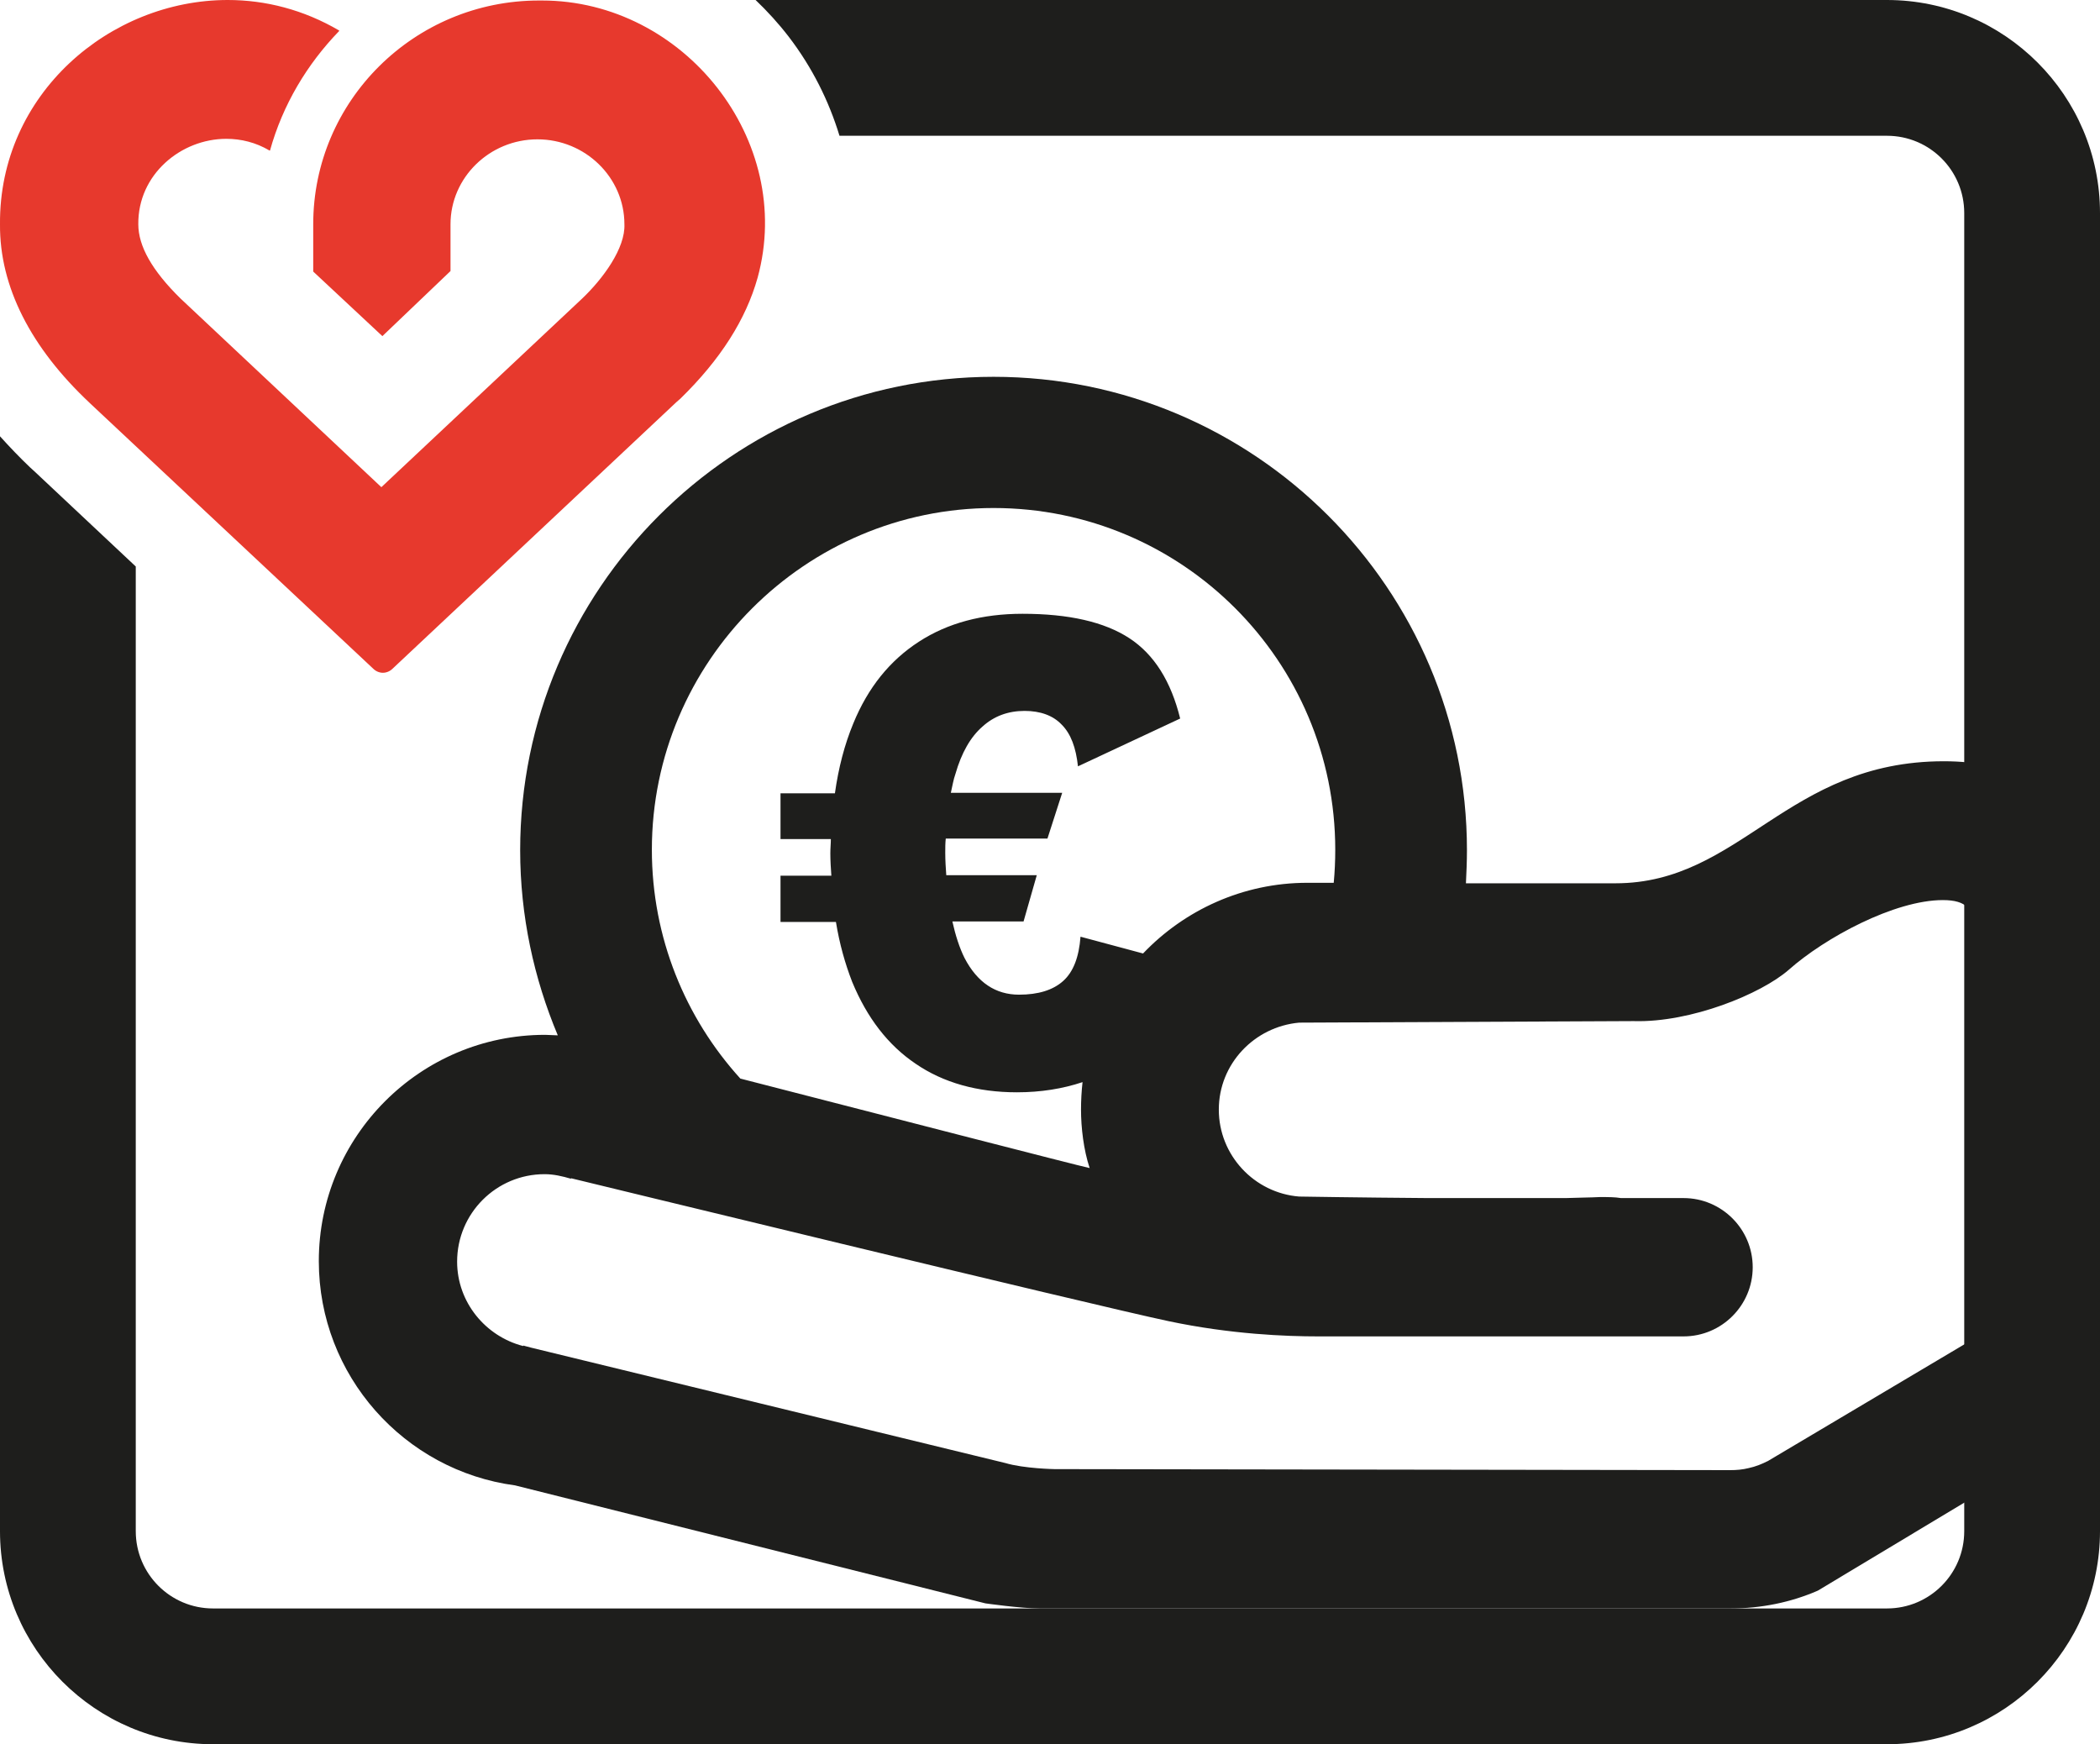
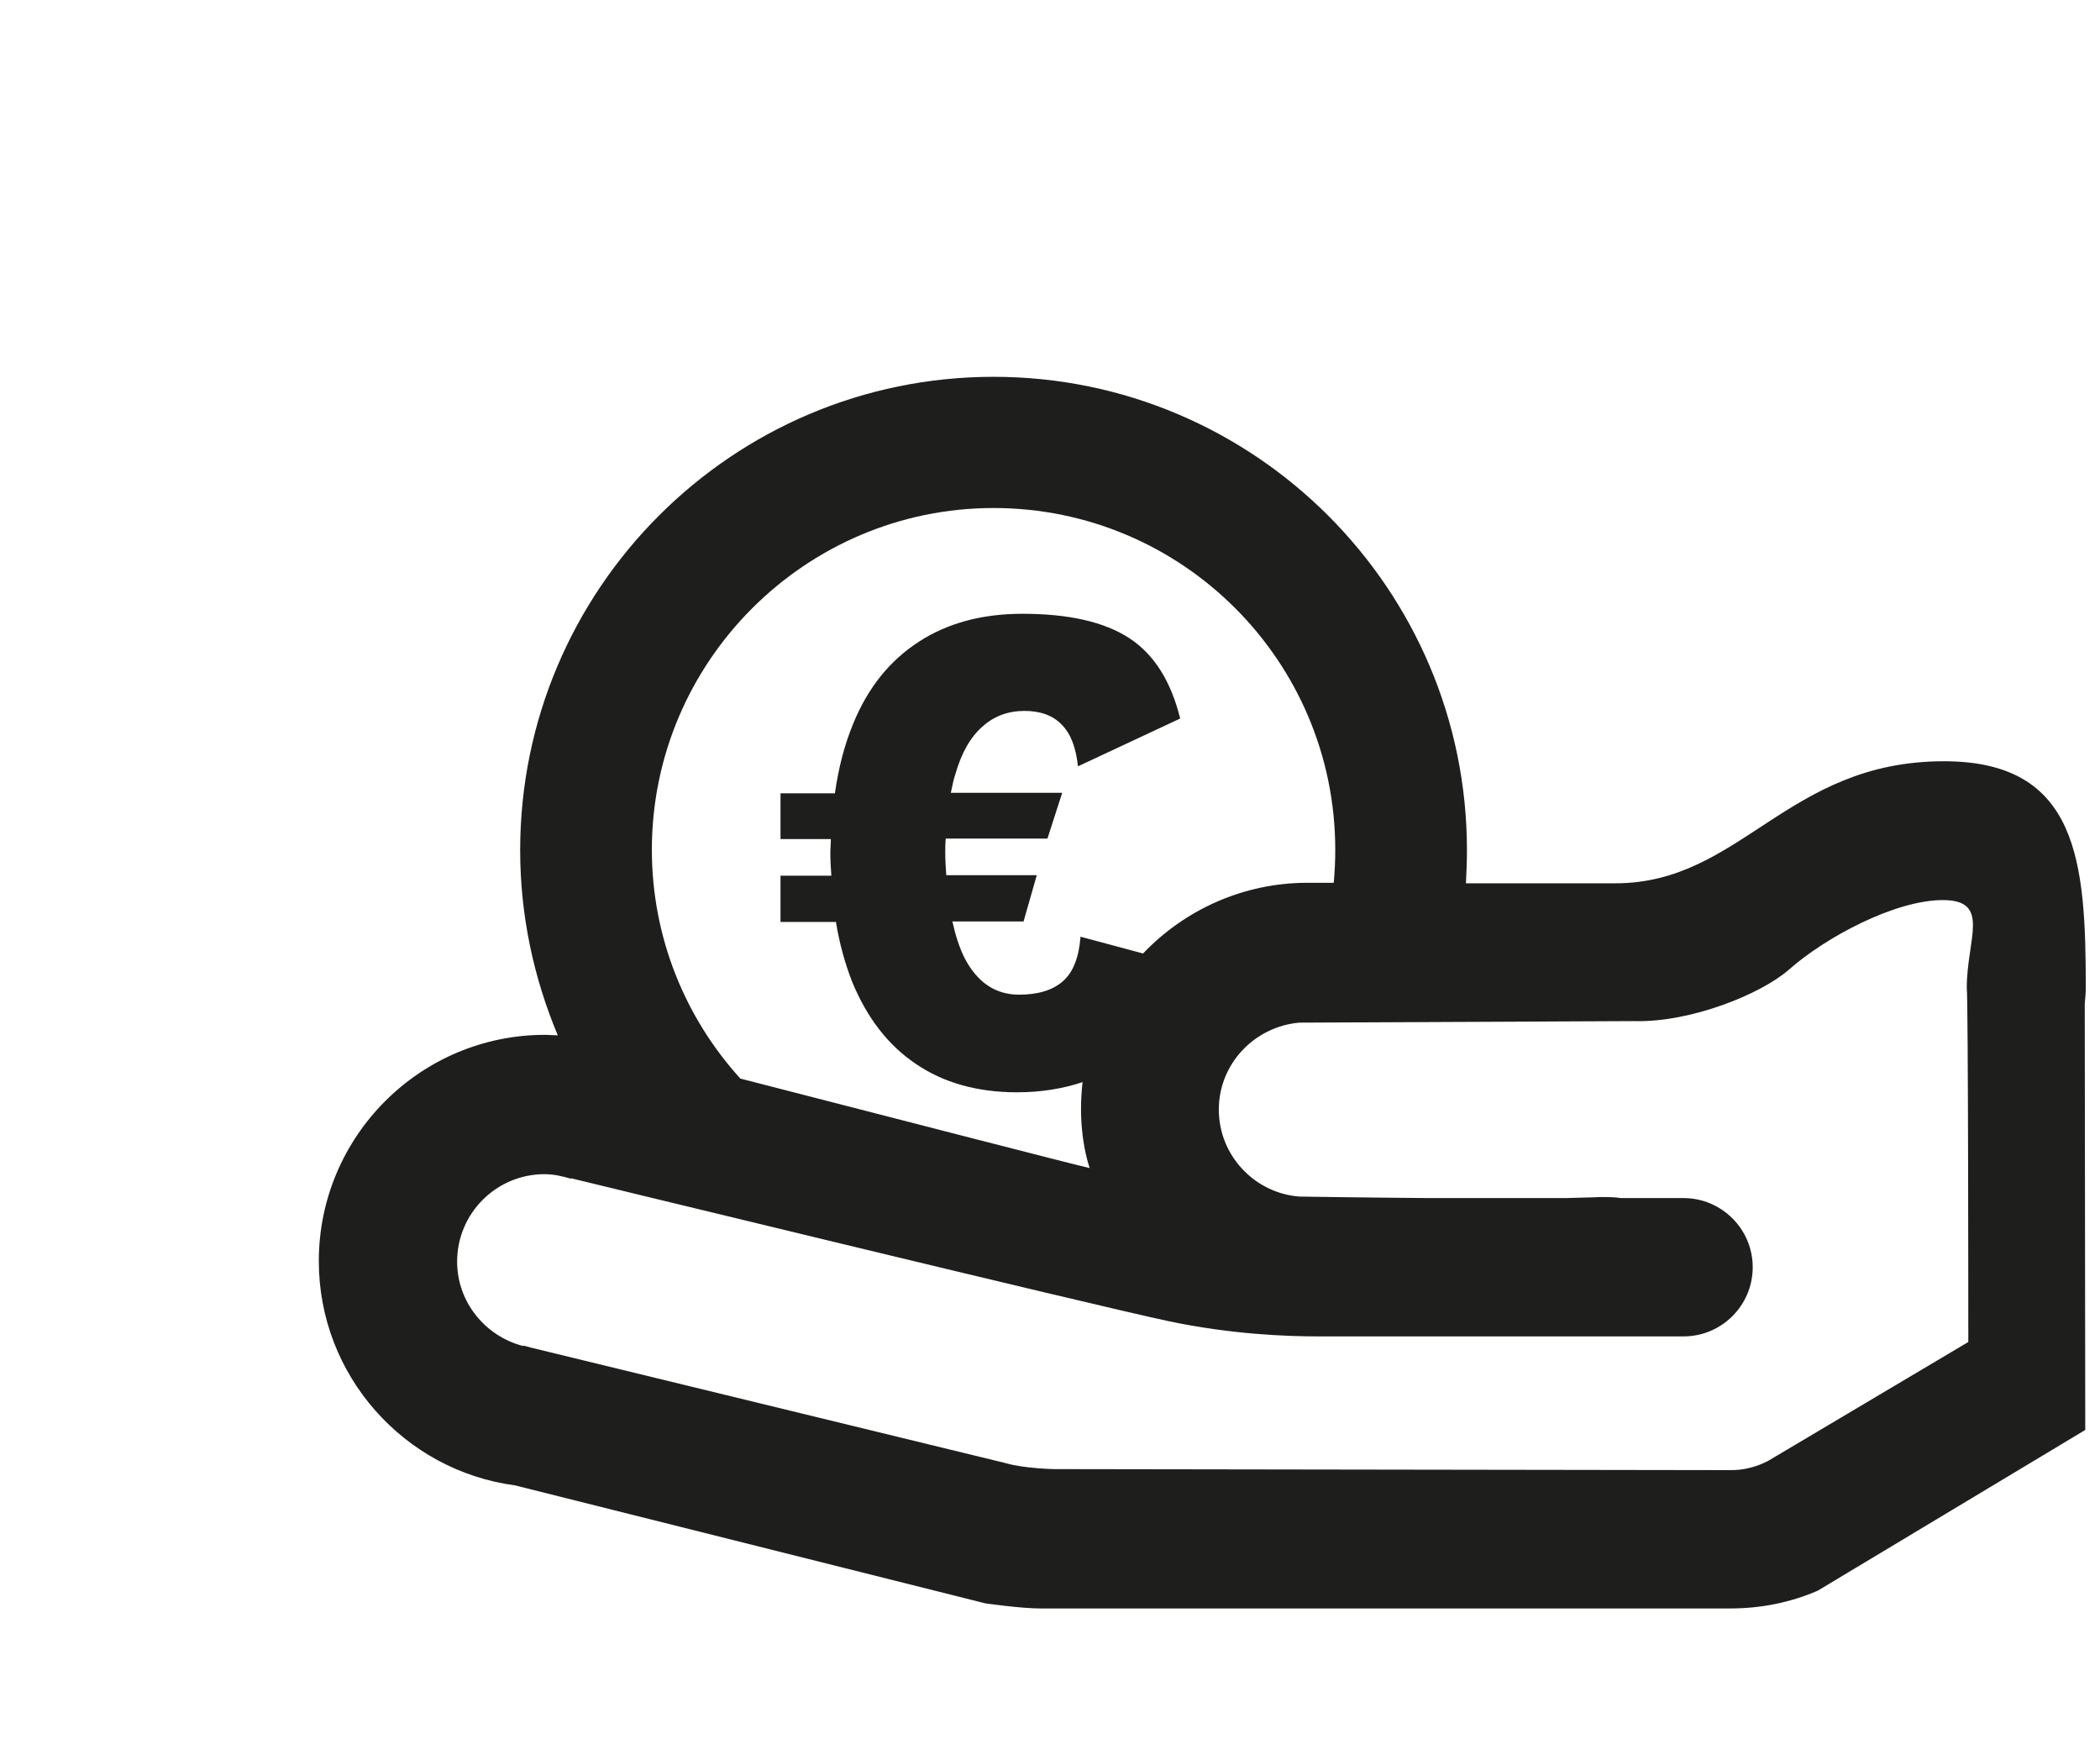
<svg xmlns="http://www.w3.org/2000/svg" version="1.1" id="Ebene_1" x="0px" y="0px" viewBox="0 0 413 343" style="enable-background:new 0 0 413 343;" xml:space="preserve">
  <style type="text/css">
	.st0{fill:none;stroke:#020203;stroke-width:39;stroke-miterlimit:10;}
	.st1{fill:#1E1E1C;}
	.st2{fill:#E7392D;}
	.st3{fill:#FFFFFF;}
	.st4{fill:#E73A2D;}
</style>
  <path class="st1" d="M188.9,233.5l32.7,5.9l-0.1-10.9c-8,3.4-16.8,5.3-26.1,5.3C193.3,233.9,191.1,233.7,188.9,233.5z" />
  <g>
-     <path class="st1" d="M371.1,0H148.6c2.3,2.2,4.5,4.6,6.5,7.2c4.6,6,7.9,12.6,10,19.5h206c8.4,0,15.2,6.8,15.2,15.2v259.2   c0,8.4-6.8,15.2-15.2,15.2H41.9c-8.4,0-15.2-6.8-15.2-15.2V111.4L7.1,93l-0.1-0.1l-1.1-1c-2.1-2-4-4-5.9-6.1v215.3   C0,324.2,18.8,343,41.9,343h329.2c23.1,0,41.9-18.8,41.9-41.9V41.9C413,18.8,394.2,0,371.1,0z" />
    <g>
      <g>
-         <path class="st2" d="M44.8,0c7.4,0,14.9,1.9,21.9,6c0,0,0,0.1,0,0.1c-6.3,6.5-11.1,14.5-13.6,23.5c0,0,0,0-0.1,0c0,0,0,0,0,0     c-2.7-1.6-5.6-2.3-8.5-2.3c-8.9,0-17.4,7-17.3,16.8c0,4.3,2.7,9.1,8.3,14.6l39.5,37.1c0,0,0,0,0,0c0,0,0,0,0,0l39.5-37.1     c4.1-3.9,8.5-9.9,8.3-14.6c0-9.2-7.7-16.7-17.1-16.7c-9.4,0-17.1,7.5-17.1,16.7v9.2L75.2,66.1L61.6,53.4l0-9.3     c0-24.3,19.9-44,44.4-44c0.2,0,0.4,0,0.6,0c27.9,0,49.8,27.5,42.4,54.5c-2.3,8.2-7.3,16.1-15.2,23.8l-0.8,0.7l-55.8,52.4     c-0.5,0.5-1.2,0.8-1.9,0.8c-0.7,0-1.4-0.3-1.9-0.8L17.7,79.3l-0.1-0.1C6.1,68.4-0.1,56.4,0,44.1C-0.2,18.5,21.6,0,44.8,0" />
-       </g>
+         </g>
    </g>
  </g>
  <g>
-     <path class="st1" d="M410.2,194.2c0-24.6-1.4-44.5-27.9-44.5c-30.9,0-39.9,24-64.6,24c-7.4,0-18.6,0-29.4,0   c0.1-2.1,0.2-4.3,0.2-6.5c0-51.4-41.8-93.1-93.1-93.1c-51.4,0-93.1,41.8-93.1,93.1c0,12.9,2.7,25.2,7.4,36.4   c-0.8,0-1.7-0.1-2.5-0.1c-24.6,0-44.5,20-44.5,44.5c0,22.5,16.8,41.2,38.6,44.1l92.5,23.2c0,0,7,1,10.7,1c0.2,0,0.4,0,0.6,0h129.6   c0,0,3.7,0,5.6,0c6.1,0,11.9-1.2,17.2-3.5l0,0l52.6-31.6l-0.1-83.8C410.1,196.4,410.2,195.3,410.2,194.2z M195.4,99.9   c37.1,0,67.2,30.1,67.2,67.2c0,2.2-0.1,4.4-0.3,6.5c-2.8,0-4.4,0-4.4,0c-0.3,0-0.5,0-0.8,0c-12.7,0-24.2,5.4-32.3,13.9l-12.3-3.3   c-0.3,4-1.4,6.9-3.4,8.7c-2,1.8-4.9,2.7-8.7,2.7c-4.6,0-8.2-2.4-10.7-7.2c-1-2-1.8-4.5-2.4-7.2h14l2.6-9.1h-17.8   c-0.1-1.4-0.2-2.9-0.2-4.4c0-1,0-1.9,0.1-2.8H206l2.9-9H187c0.3-1.3,0.5-2.6,0.9-3.7c1.2-4.2,3-7.3,5.3-9.3   c2.3-2.1,5.1-3.1,8.3-3.1c3.1,0,5.6,0.9,7.3,2.7c1.8,1.8,2.8,4.5,3.2,8.2l20.1-9.4c-1.8-7.3-5.1-12.6-10-15.8   c-4.9-3.2-11.9-4.8-21-4.8c-7.9,0-14.7,1.8-20.4,5.5c-5.7,3.7-10,9-12.9,16.1c-1.7,4.1-2.9,8.7-3.6,13.7h-10.7v9h9.9   c0,0.9-0.1,1.8-0.1,2.8c0,1.5,0.1,3,0.2,4.4h-10v9.1h10.9c0.7,4.3,1.8,8.2,3.2,11.8c2.9,7,7,12.4,12.5,16.1   c5.4,3.7,12.1,5.6,19.9,5.6c4.7,0,9-0.7,12.9-2c-0.2,1.8-0.3,3.6-0.3,5.4c0,3.5,0.5,7.9,1.7,11.5c-2-0.4-41.9-10.7-68.7-17.6   c-10.8-11.9-17.4-27.7-17.4-45C128.2,130.1,158.4,99.9,195.4,99.9z M387.1,263.9l-39.4,23.4v0c-1.2,0.6-2.4,1.1-3.8,1.4v0h0   c-1.2,0.3-2.4,0.4-3.6,0.4c-1.2,0-132.9-0.2-132.9-0.2s-6-0.1-9.7-1.2L104.4,265l-1.5-0.4l0,0.1c-7.4-1.9-13-8.6-13-16.6   c0-9.5,7.7-17.2,17.2-17.2c1.8,0,3.5,0.4,5.2,0.9l0-0.1c0,0,102.8,25,117.5,28.1c12.3,2.6,23.2,3,29.4,3c0.1,0,0.1,0,0.2,0h71.7   c7.5,0,13.6-6.1,13.6-13.6s-6.1-13.6-13.6-13.6h-12.3c-1.2-0.2-2.5-0.2-4.2-0.2c-1.8,0.1-4.1,0.1-6.7,0.2h-27   c-13.5-0.1-25.4-0.3-25.4-0.3c-8.8-0.7-15.8-8.1-15.8-17.1s7-16.3,15.8-17.1l65.4-0.3c0,0,0.5,0,0.5,0c11.1,0.3,24.9-5.3,30.4-10.1   c7.1-6.3,20.8-13.7,30.3-13.7c9.5,0,4.7,7.7,4.7,17.2C387.1,196.5,387.1,263.9,387.1,263.9z" />
+     <path class="st1" d="M410.2,194.2c0-24.6-1.4-44.5-27.9-44.5c-30.9,0-39.9,24-64.6,24c-7.4,0-18.6,0-29.4,0   c0.1-2.1,0.2-4.3,0.2-6.5c0-51.4-41.8-93.1-93.1-93.1c-51.4,0-93.1,41.8-93.1,93.1c0,12.9,2.7,25.2,7.4,36.4   c-0.8,0-1.7-0.1-2.5-0.1c-24.6,0-44.5,20-44.5,44.5c0,22.5,16.8,41.2,38.6,44.1l92.5,23.2c0,0,7,1,10.7,1c0.2,0,0.4,0,0.6,0h129.6   c0,0,3.7,0,5.6,0c6.1,0,11.9-1.2,17.2-3.5l0,0l52.6-31.6l-0.1-83.8C410.1,196.4,410.2,195.3,410.2,194.2z M195.4,99.9   c37.1,0,67.2,30.1,67.2,67.2c0,2.2-0.1,4.4-0.3,6.5c-2.8,0-4.4,0-4.4,0c-0.3,0-0.5,0-0.8,0c-12.7,0-24.2,5.4-32.3,13.9l-12.3-3.3   c-0.3,4-1.4,6.9-3.4,8.7c-2,1.8-4.9,2.7-8.7,2.7c-4.6,0-8.2-2.4-10.7-7.2c-1-2-1.8-4.5-2.4-7.2h14l2.6-9.1h-17.8   c-0.1-1.4-0.2-2.9-0.2-4.4c0-1,0-1.9,0.1-2.8H206l2.9-9H187c0.3-1.3,0.5-2.6,0.9-3.7c1.2-4.2,3-7.3,5.3-9.3   c2.3-2.1,5.1-3.1,8.3-3.1c3.1,0,5.6,0.9,7.3,2.7c1.8,1.8,2.8,4.5,3.2,8.2l20.1-9.4c-1.8-7.3-5.1-12.6-10-15.8   c-4.9-3.2-11.9-4.8-21-4.8c-7.9,0-14.7,1.8-20.4,5.5c-5.7,3.7-10,9-12.9,16.1c-1.7,4.1-2.9,8.7-3.6,13.7h-10.7v9h9.9   c0,0.9-0.1,1.8-0.1,2.8c0,1.5,0.1,3,0.2,4.4h-10v9.1h10.9c0.7,4.3,1.8,8.2,3.2,11.8c2.9,7,7,12.4,12.5,16.1   c5.4,3.7,12.1,5.6,19.9,5.6c4.7,0,9-0.7,12.9-2c-0.2,1.8-0.3,3.6-0.3,5.4c0,3.5,0.5,7.9,1.7,11.5c-2-0.4-41.9-10.7-68.7-17.6   c-10.8-11.9-17.4-27.7-17.4-45C128.2,130.1,158.4,99.9,195.4,99.9z M387.1,263.9l-39.4,23.4v0c-1.2,0.6-2.4,1.1-3.8,1.4v0c-1.2,0.3-2.4,0.4-3.6,0.4c-1.2,0-132.9-0.2-132.9-0.2s-6-0.1-9.7-1.2L104.4,265l-1.5-0.4l0,0.1c-7.4-1.9-13-8.6-13-16.6   c0-9.5,7.7-17.2,17.2-17.2c1.8,0,3.5,0.4,5.2,0.9l0-0.1c0,0,102.8,25,117.5,28.1c12.3,2.6,23.2,3,29.4,3c0.1,0,0.1,0,0.2,0h71.7   c7.5,0,13.6-6.1,13.6-13.6s-6.1-13.6-13.6-13.6h-12.3c-1.2-0.2-2.5-0.2-4.2-0.2c-1.8,0.1-4.1,0.1-6.7,0.2h-27   c-13.5-0.1-25.4-0.3-25.4-0.3c-8.8-0.7-15.8-8.1-15.8-17.1s7-16.3,15.8-17.1l65.4-0.3c0,0,0.5,0,0.5,0c11.1,0.3,24.9-5.3,30.4-10.1   c7.1-6.3,20.8-13.7,30.3-13.7c9.5,0,4.7,7.7,4.7,17.2C387.1,196.5,387.1,263.9,387.1,263.9z" />
  </g>
</svg>